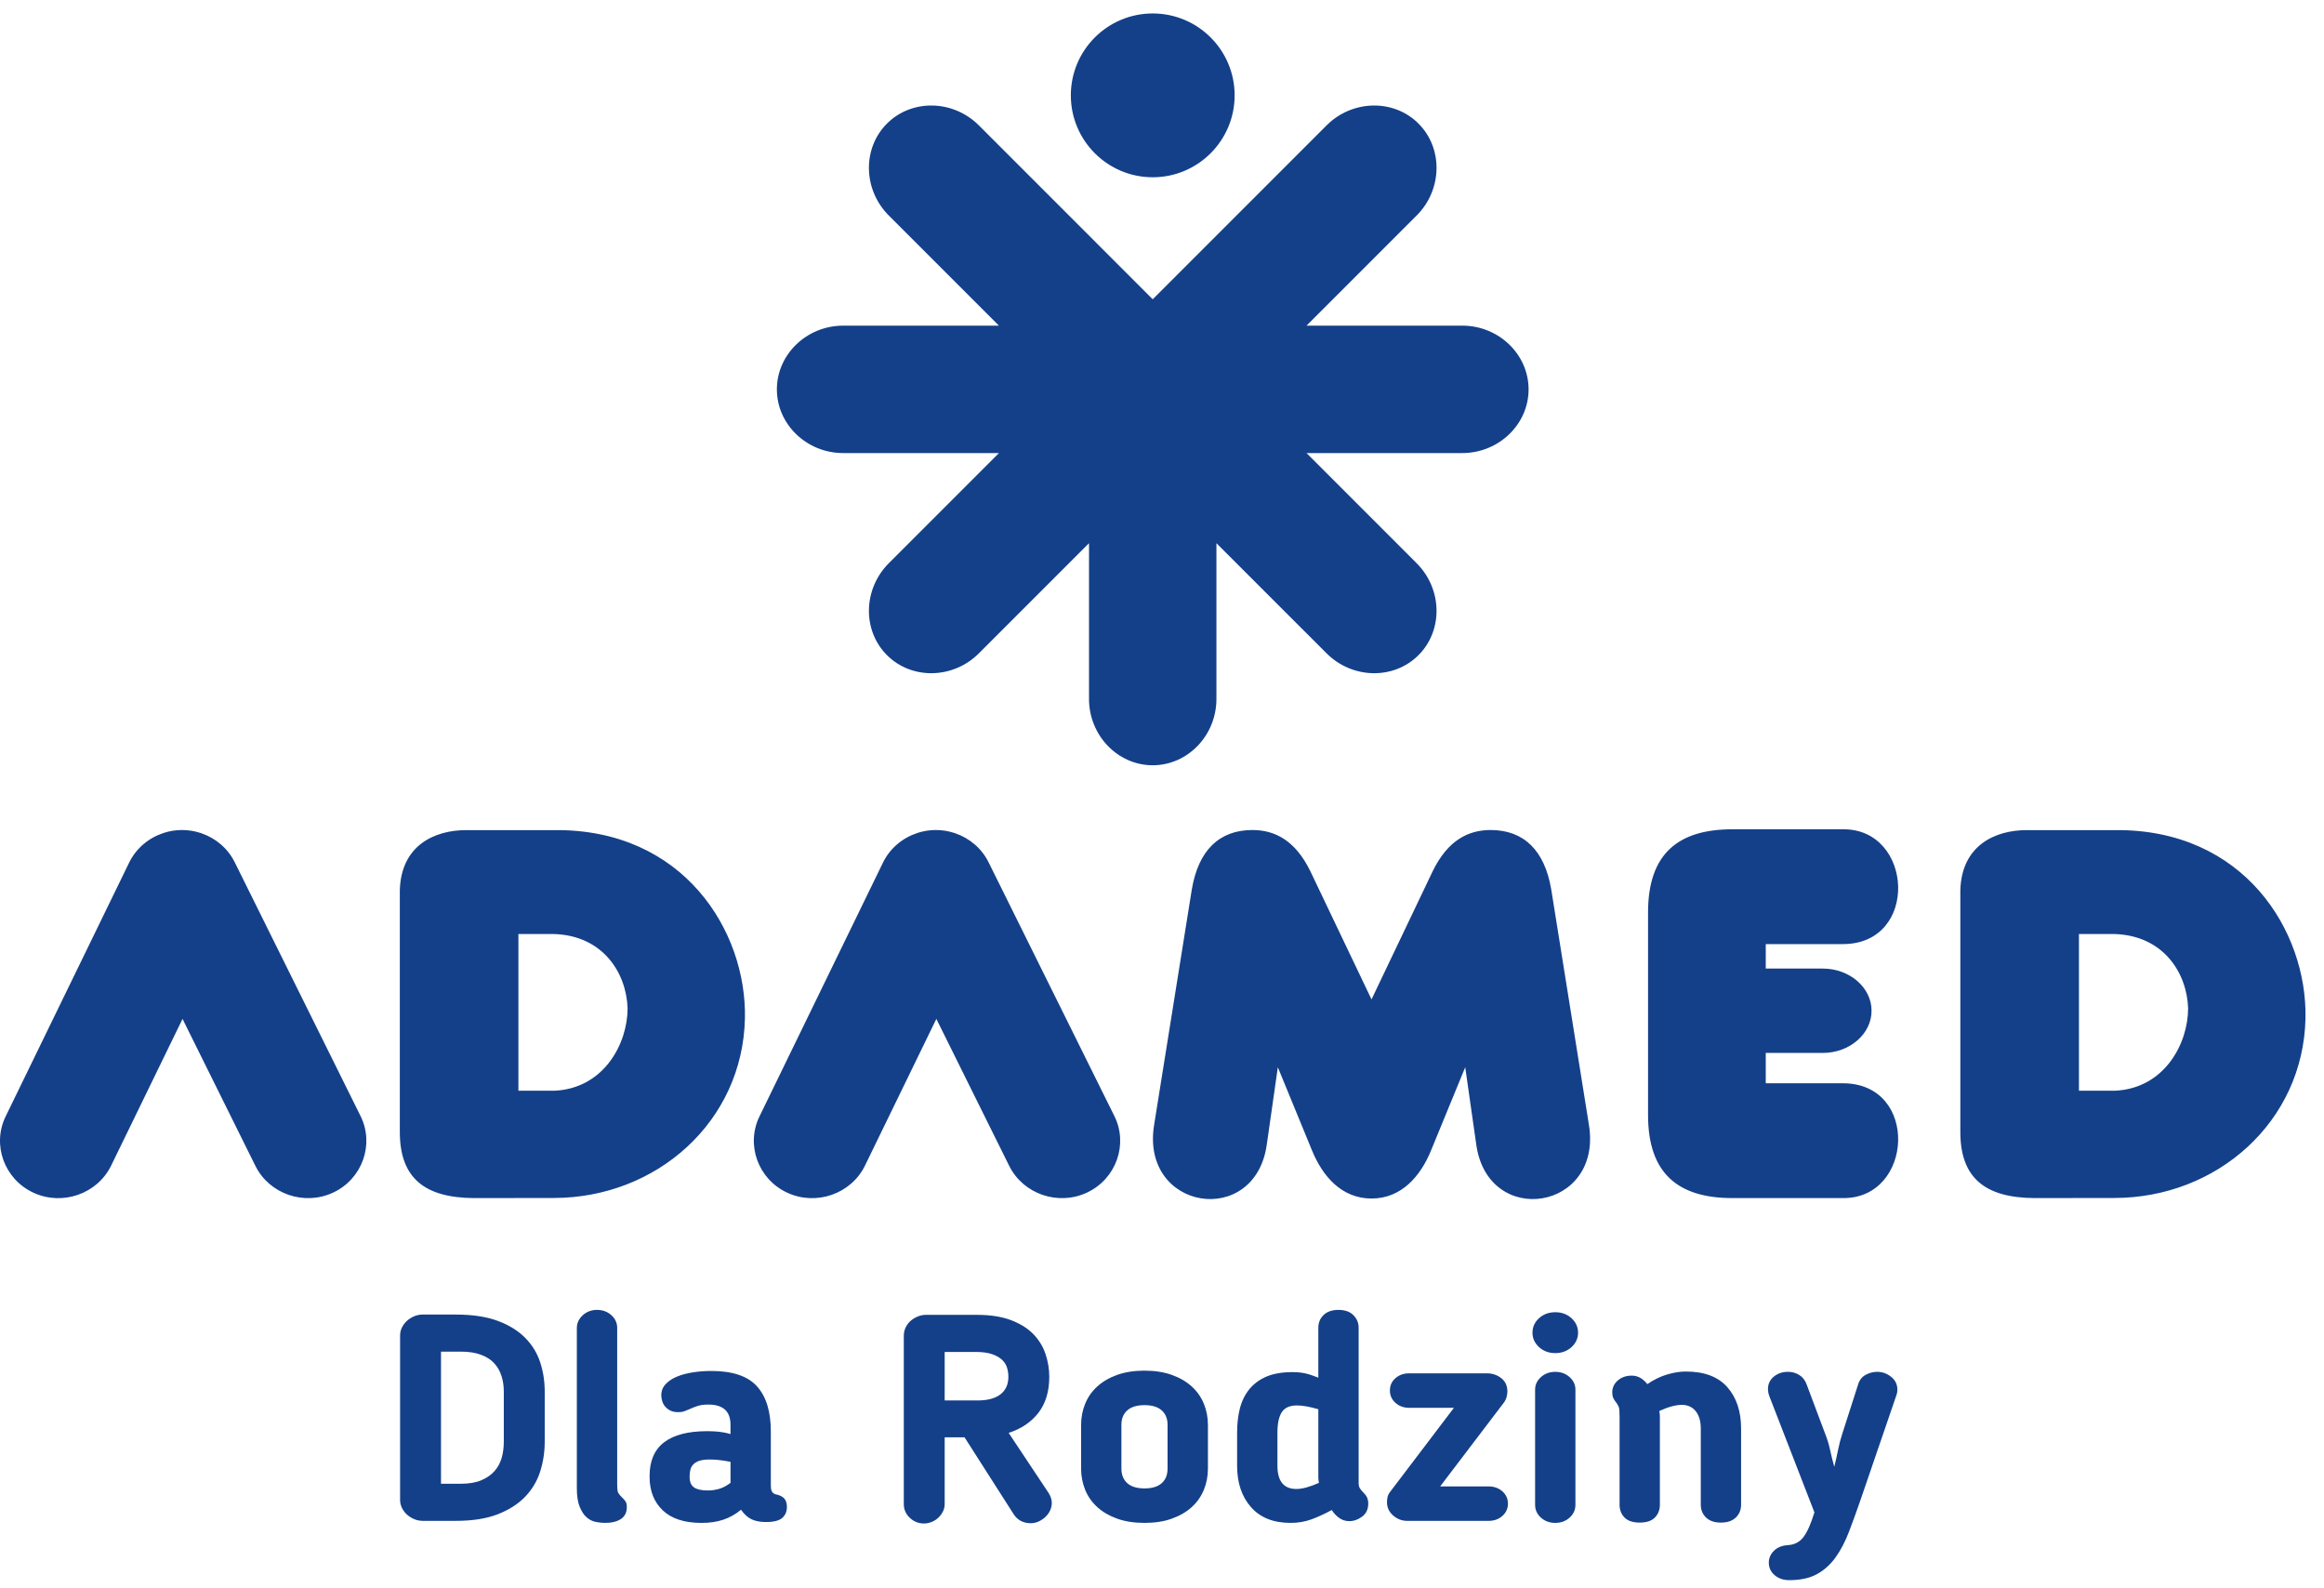
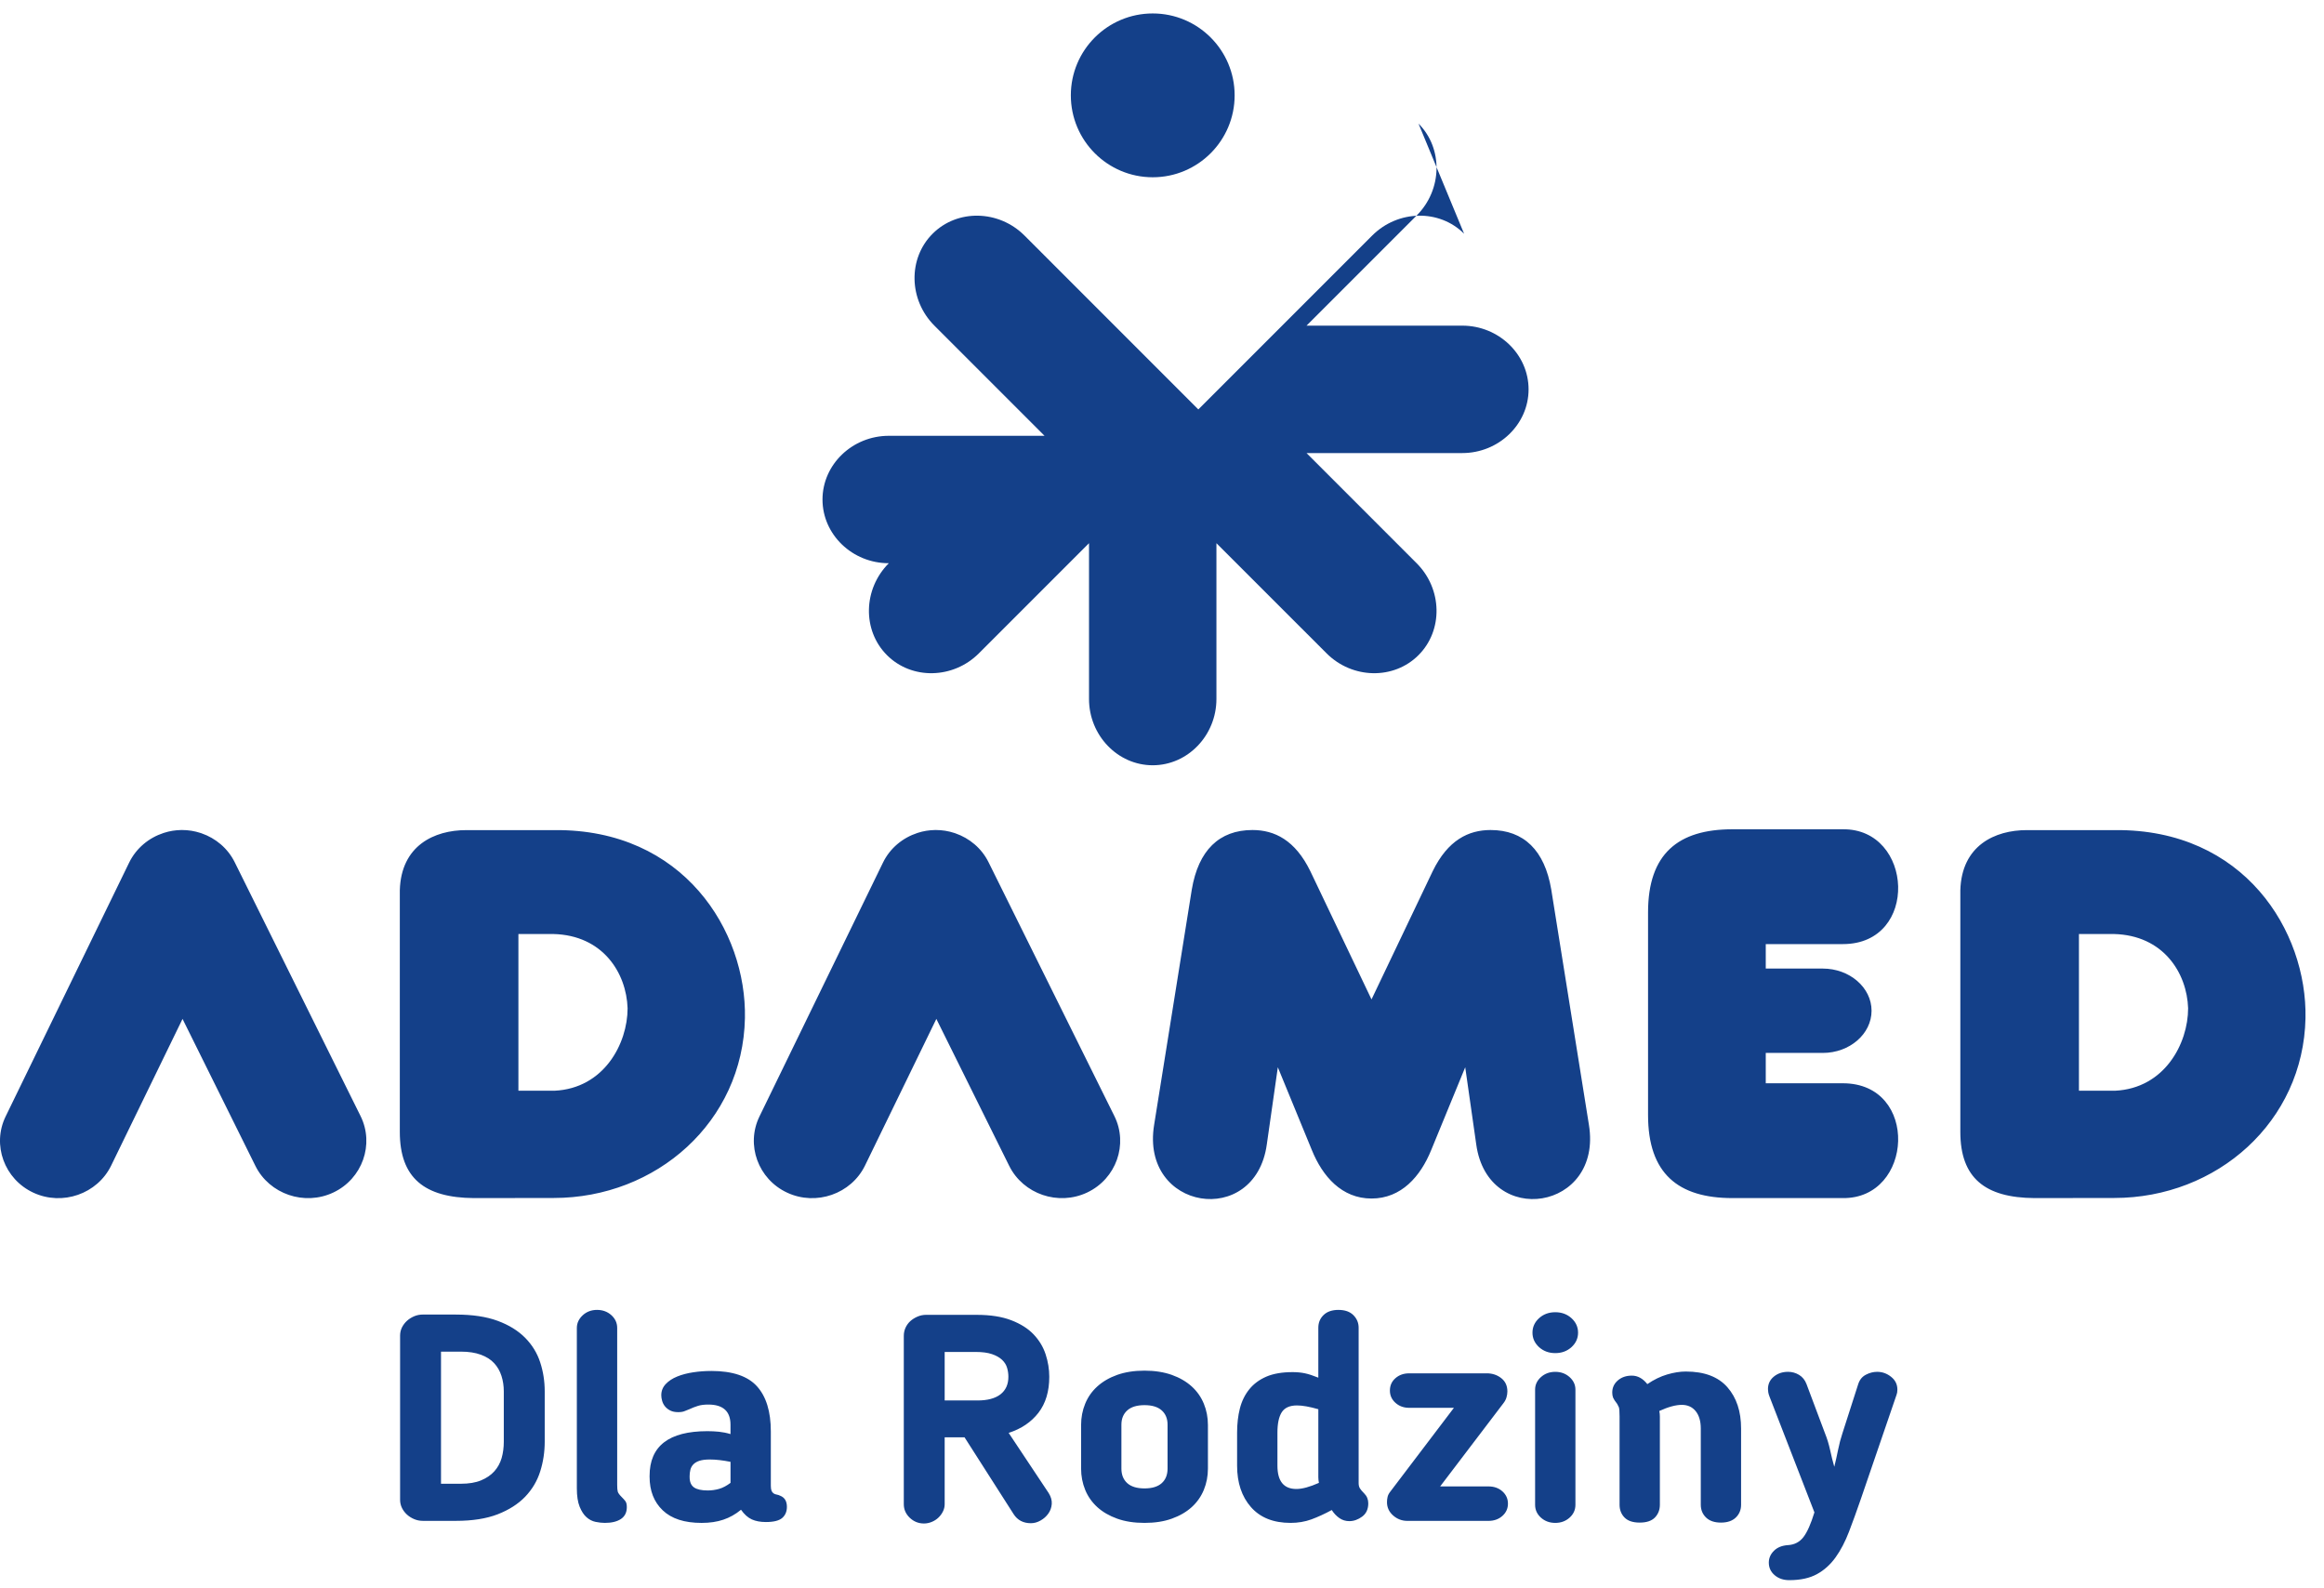
<svg xmlns="http://www.w3.org/2000/svg" xmlns:ns1="http://www.inkscape.org/namespaces/inkscape" xmlns:ns2="http://sodipodi.sourceforge.net/DTD/sodipodi-0.dtd" width="161" height="110" viewBox="0 0 161 110" version="1.1" id="svg2" ns1:version="0.91 r13725" ns2:docname="logo_adamed-dla-rodziny (1).svg">
  <defs id="defs13" />
  <ns2:namedview pagecolor="#ffffff" bordercolor="#666666" borderopacity="1" objecttolerance="10" gridtolerance="10" guidetolerance="10" ns1:pageopacity="0" ns1:pageshadow="2" ns1:window-width="1855" ns1:window-height="1176" id="namedview11" showgrid="false" ns1:zoom="1.430303" ns1:cx="121" ns1:cy="82.5" ns1:window-x="1985" ns1:window-y="24" ns1:window-maximized="1" ns1:current-layer="svg2" />
  <title id="title4">BEDD2D75-CBD4-4380-9DE0-5BB4B02E2940@2x</title>
  <desc id="desc6">Created with sketchtool.</desc>
  <g id="Asset-Artboard-Page" style="fill:none;fill-rule:evenodd;stroke:none;stroke-width:1" transform="matrix(0.66,0,0,0.66,-1.7010592e-6,0.932)">
    <g id="Brand/Adamed-Claim/Colour" style="fill:#144089">
-       <path d="m 197.042,142.56 c 0.533,0 1.018,0.172 1.458,0.523 0.44,0.348 0.659,0.794 0.659,1.349 0,0.224 -0.032,0.408 -0.092,0.552 l -3.74,10.914 c -0.431,1.247 -0.844,2.394 -1.244,3.437 -0.401,1.043 -0.868,1.944 -1.411,2.698 -0.542,0.756 -1.194,1.344 -1.963,1.764 -0.764,0.418 -1.73,0.627 -2.897,0.627 -0.615,0 -1.125,-0.172 -1.533,-0.52 -0.408,-0.346 -0.615,-0.786 -0.615,-1.319 0,-0.473 0.179,-0.886 0.538,-1.242 0.356,-0.358 0.851,-0.557 1.486,-0.597 0.677,-0.042 1.214,-0.324 1.613,-0.844 0.398,-0.52 0.781,-1.386 1.15,-2.591 l -4.723,-12.176 c -0.062,-0.162 -0.102,-0.306 -0.122,-0.43 -0.02,-0.122 -0.03,-0.231 -0.03,-0.336 0,-0.53 0.204,-0.966 0.612,-1.304 0.411,-0.338 0.911,-0.505 1.501,-0.505 0.411,0 0.796,0.107 1.152,0.321 0.358,0.216 0.617,0.538 0.781,0.968 l 1.934,5.151 c 0.224,0.552 0.403,1.135 0.538,1.747 0.132,0.615 0.279,1.207 0.443,1.779 0.142,-0.572 0.276,-1.165 0.398,-1.779 0.124,-0.612 0.276,-1.194 0.46,-1.747 l 1.655,-5.151 c 0.144,-0.45 0.408,-0.779 0.799,-0.983 0.388,-0.204 0.786,-0.306 1.194,-0.306 z m -94.51,-5.98 c 1.431,0 2.638,0.189 3.618,0.567 0.98,0.378 1.764,0.873 2.347,1.488 0.58,0.612 1,1.306 1.257,2.085 0.254,0.776 0.383,1.563 0.383,2.362 0,1.533 -0.378,2.79 -1.135,3.773 -0.759,0.98 -1.797,1.685 -3.128,2.113 l 4.203,6.318 c 0.241,0.391 0.351,0.771 0.321,1.15 -0.032,0.381 -0.154,0.717 -0.368,1.013 -0.214,0.296 -0.485,0.535 -0.814,0.719 -0.328,0.187 -0.662,0.279 -1.01,0.279 -0.796,0 -1.404,-0.319 -1.809,-0.951 l -5.154,-8.065 -2.085,0 0,7.02 c 0,0.266 -0.06,0.523 -0.184,0.769 -0.122,0.244 -0.279,0.458 -0.475,0.642 -0.194,0.187 -0.423,0.333 -0.689,0.445 -0.266,0.112 -0.542,0.169 -0.829,0.169 -0.572,0 -1.07,-0.202 -1.488,-0.6 -0.416,-0.398 -0.625,-0.873 -0.625,-1.426 l 0,-17.663 c 0,-0.306 0.06,-0.592 0.182,-0.859 0.124,-0.266 0.291,-0.498 0.505,-0.692 0.216,-0.192 0.465,-0.351 0.754,-0.473 0.284,-0.122 0.582,-0.184 0.888,-0.184 l 5.335,0 z m -39.866,-0.52 c 0.59,0 1.092,0.182 1.503,0.55 0.408,0.368 0.615,0.819 0.615,1.349 l 0,16.471 c 0,0.324 0.017,0.56 0.06,0.704 0.04,0.142 0.172,0.326 0.396,0.55 0.167,0.164 0.299,0.311 0.401,0.445 0.102,0.134 0.154,0.343 0.154,0.63 0,0.552 -0.204,0.966 -0.612,1.242 -0.411,0.274 -0.973,0.413 -1.69,0.413 -0.306,0 -0.635,-0.037 -0.978,-0.107 -0.348,-0.072 -0.667,-0.236 -0.953,-0.49 -0.289,-0.256 -0.525,-0.625 -0.719,-1.102 -0.194,-0.483 -0.294,-1.122 -0.294,-1.919 l 0,-16.837 c 0,-0.51 0.207,-0.953 0.615,-1.334 0.411,-0.376 0.911,-0.565 1.503,-0.565 z m 11.987,6.408 c 2.23,0 3.832,0.538 4.8,1.608 0.973,1.075 1.458,2.655 1.458,4.741 l 0,5.704 c 0,0.226 0.025,0.398 0.075,0.523 0.052,0.119 0.124,0.214 0.216,0.274 0.092,0.062 0.199,0.105 0.321,0.124 0.124,0.02 0.246,0.06 0.371,0.122 0.468,0.184 0.704,0.572 0.704,1.165 0,0.493 -0.164,0.881 -0.49,1.167 -0.328,0.284 -0.901,0.428 -1.72,0.428 -0.57,0 -1.063,-0.092 -1.471,-0.274 -0.411,-0.187 -0.789,-0.523 -1.135,-1.015 -0.572,0.473 -1.192,0.821 -1.856,1.043 -0.662,0.226 -1.423,0.338 -2.284,0.338 -1.797,0 -3.158,-0.44 -4.076,-1.319 -0.923,-0.878 -1.381,-2.053 -1.381,-3.526 l 0,-0.092 c 0,-3.128 2.023,-4.691 6.069,-4.691 0.411,0 0.814,0.02 1.214,0.06 0.398,0.042 0.801,0.122 1.209,0.246 l 0,-0.983 c 0,-1.408 -0.776,-2.115 -2.332,-2.115 -0.426,0 -0.791,0.045 -1.087,0.139 -0.296,0.092 -0.597,0.209 -0.903,0.351 -0.122,0.042 -0.276,0.102 -0.46,0.184 -0.184,0.085 -0.421,0.122 -0.707,0.122 -0.326,0 -0.602,-0.055 -0.826,-0.167 -0.226,-0.112 -0.408,-0.256 -0.552,-0.43 -0.142,-0.172 -0.244,-0.366 -0.306,-0.582 -0.062,-0.214 -0.092,-0.413 -0.092,-0.597 0,-0.448 0.154,-0.839 0.46,-1.165 0.306,-0.328 0.709,-0.595 1.212,-0.799 0.5,-0.204 1.063,-0.351 1.685,-0.443 0.625,-0.095 1.252,-0.139 1.884,-0.139 z m 45.48,-0.032 c 1.082,0 2.038,0.152 2.867,0.445 0.829,0.296 1.523,0.702 2.088,1.212 0.562,0.51 0.985,1.112 1.272,1.809 0.286,0.694 0.431,1.441 0.431,2.24 l 0,4.569 c 0,0.796 -0.144,1.543 -0.431,2.24 -0.286,0.694 -0.709,1.296 -1.272,1.809 -0.565,0.51 -1.259,0.913 -2.088,1.209 -0.829,0.299 -1.784,0.445 -2.867,0.445 -1.082,0 -2.038,-0.147 -2.869,-0.445 -0.826,-0.296 -1.52,-0.699 -2.083,-1.209 -0.562,-0.513 -0.988,-1.115 -1.272,-1.809 -0.286,-0.697 -0.431,-1.443 -0.431,-2.24 l 0,-4.569 c 0,-0.799 0.144,-1.545 0.431,-2.24 0.284,-0.697 0.709,-1.299 1.272,-1.809 0.562,-0.51 1.257,-0.916 2.083,-1.212 0.831,-0.294 1.787,-0.445 2.869,-0.445 z m 20.361,-6.375 c 0.677,0 1.197,0.182 1.565,0.55 0.368,0.368 0.552,0.809 0.552,1.319 l 0,16.314 c 0,0.226 0.047,0.408 0.137,0.552 0.092,0.144 0.239,0.316 0.443,0.52 0.289,0.286 0.431,0.635 0.431,1.045 0,0.612 -0.214,1.078 -0.642,1.394 -0.428,0.316 -0.878,0.475 -1.349,0.475 -0.391,0 -0.737,-0.107 -1.043,-0.321 -0.306,-0.214 -0.575,-0.495 -0.799,-0.844 -0.754,0.408 -1.473,0.737 -2.145,0.983 -0.677,0.244 -1.404,0.366 -2.177,0.366 -1.802,0 -3.185,-0.552 -4.156,-1.655 -0.973,-1.105 -1.458,-2.556 -1.458,-4.355 l 0,-3.466 c 0,-0.921 0.097,-1.762 0.291,-2.528 0.194,-0.769 0.523,-1.436 0.983,-2.011 0.458,-0.57 1.058,-1.015 1.794,-1.334 0.734,-0.316 1.657,-0.475 2.76,-0.475 0.468,0 0.898,0.042 1.287,0.124 0.391,0.082 0.859,0.234 1.411,0.458 l 0,-5.243 c 0,-0.53 0.184,-0.975 0.552,-1.331 0.368,-0.358 0.888,-0.538 1.563,-0.538 z m 22.757,6.5 c 0.59,0 1.092,0.184 1.503,0.552 0.408,0.368 0.612,0.806 0.612,1.319 l 0,12.082 c 0,0.53 -0.204,0.983 -0.612,1.349 -0.411,0.368 -0.913,0.552 -1.503,0.552 -0.595,0 -1.095,-0.184 -1.506,-0.552 -0.408,-0.366 -0.612,-0.819 -0.612,-1.349 l 0,-12.082 c 0,-0.513 0.204,-0.951 0.612,-1.319 0.411,-0.368 0.911,-0.552 1.506,-0.552 z m 13.707,-0.032 c 1.944,0 3.392,0.55 4.355,1.642 0.963,1.095 1.441,2.541 1.441,4.34 l 0,8.003 c 0,0.53 -0.184,0.978 -0.552,1.336 -0.368,0.356 -0.888,0.533 -1.563,0.533 -0.674,0 -1.197,-0.177 -1.565,-0.533 -0.366,-0.358 -0.55,-0.806 -0.55,-1.336 l 0,-8.003 c 0,-0.779 -0.182,-1.386 -0.538,-1.827 -0.358,-0.44 -0.844,-0.657 -1.458,-0.657 -0.632,0 -1.418,0.214 -2.359,0.642 0.02,0.102 0.035,0.199 0.045,0.294 0.01,0.092 0.015,0.189 0.015,0.291 l 0,9.26 c 0,0.53 -0.174,0.978 -0.52,1.336 -0.348,0.356 -0.878,0.533 -1.595,0.533 -0.717,0 -1.247,-0.177 -1.595,-0.533 -0.348,-0.358 -0.52,-0.806 -0.52,-1.336 l 0,-9.292 c 0,-0.51 -0.027,-0.829 -0.077,-0.951 -0.052,-0.124 -0.107,-0.234 -0.169,-0.338 -0.226,-0.286 -0.368,-0.505 -0.431,-0.657 -0.06,-0.154 -0.092,-0.333 -0.092,-0.538 0,-0.51 0.194,-0.936 0.585,-1.274 0.388,-0.336 0.878,-0.505 1.473,-0.505 0.612,0 1.152,0.296 1.625,0.891 0.692,-0.473 1.389,-0.809 2.083,-1.013 0.697,-0.204 1.351,-0.309 1.963,-0.309 z m -20.913,0.187 c 0.592,0 1.105,0.167 1.533,0.505 0.431,0.336 0.645,0.804 0.645,1.396 0,0.202 -0.032,0.413 -0.095,0.627 -0.06,0.214 -0.172,0.426 -0.336,0.63 l -6.624,8.71 5.062,0 c 0.592,0 1.082,0.172 1.471,0.52 0.388,0.348 0.582,0.779 0.582,1.289 0,0.513 -0.194,0.941 -0.582,1.287 -0.388,0.348 -0.878,0.523 -1.471,0.523 l -8.493,0 c -0.575,0 -1.078,-0.189 -1.506,-0.567 -0.428,-0.378 -0.645,-0.844 -0.645,-1.396 0,-0.184 0.02,-0.366 0.062,-0.552 0.04,-0.184 0.142,-0.378 0.306,-0.582 l 6.657,-8.769 -4.693,0 c -0.575,0 -1.053,-0.174 -1.441,-0.523 -0.388,-0.346 -0.585,-0.776 -0.585,-1.287 0,-0.533 0.197,-0.968 0.585,-1.304 0.388,-0.338 0.866,-0.505 1.441,-0.505 l 8.127,0 z M 47.855,136.551 c 1.737,0 3.198,0.219 4.385,0.659 1.185,0.438 2.145,1.033 2.882,1.777 0.737,0.747 1.264,1.605 1.58,2.578 0.319,0.971 0.475,1.986 0.475,3.051 l 0,5.273 c 0,1.085 -0.157,2.128 -0.475,3.128 -0.316,1.003 -0.844,1.886 -1.58,2.655 -0.737,0.764 -1.697,1.376 -2.882,1.839 -1.187,0.458 -2.648,0.689 -4.385,0.689 l -3.466,0 c -0.328,0 -0.635,-0.062 -0.921,-0.184 -0.286,-0.122 -0.538,-0.281 -0.752,-0.475 -0.214,-0.197 -0.388,-0.423 -0.523,-0.692 -0.129,-0.264 -0.197,-0.55 -0.197,-0.859 l 0,-17.233 c 0,-0.306 0.067,-0.595 0.197,-0.859 0.134,-0.264 0.309,-0.495 0.523,-0.689 0.214,-0.194 0.465,-0.353 0.752,-0.478 0.286,-0.122 0.592,-0.182 0.921,-0.182 l 3.466,0 z m 26.649,15.21 c -0.453,0 -0.814,0.047 -1.092,0.137 -0.274,0.092 -0.488,0.221 -0.642,0.383 -0.154,0.167 -0.256,0.353 -0.306,0.57 -0.052,0.214 -0.077,0.435 -0.077,0.657 l 0,0.095 c 0,0.51 0.154,0.873 0.46,1.087 0.306,0.214 0.786,0.321 1.441,0.321 0.408,0 0.806,-0.057 1.194,-0.167 0.391,-0.112 0.789,-0.324 1.197,-0.63 l 0,-2.207 c -0.816,-0.164 -1.543,-0.246 -2.175,-0.246 z m 61.635,-5.674 c -0.754,0 -1.287,0.236 -1.593,0.704 -0.306,0.473 -0.46,1.187 -0.46,2.148 l 0,3.466 c 0,1.635 0.664,2.451 1.993,2.451 0.612,0 1.401,-0.214 2.362,-0.642 -0.022,-0.102 -0.035,-0.199 -0.045,-0.294 -0.012,-0.092 -0.017,-0.187 -0.017,-0.291 l 0,-7.144 c -0.918,-0.264 -1.667,-0.398 -2.24,-0.398 z m -16.006,-0.03 c -0.796,0 -1.401,0.184 -1.809,0.552 -0.408,0.366 -0.615,0.868 -0.615,1.501 l 0,4.601 c 0,0.654 0.207,1.165 0.615,1.533 0.408,0.368 1.013,0.552 1.809,0.552 0.799,0 1.399,-0.184 1.809,-0.552 0.408,-0.368 0.612,-0.878 0.612,-1.533 l 0,-4.601 c 0,-0.632 -0.204,-1.135 -0.612,-1.501 -0.411,-0.368 -1.01,-0.552 -1.809,-0.552 z m -71.758,-5.614 -2.085,0 0,13.863 2.085,0 c 0.839,0 1.545,-0.117 2.115,-0.353 0.572,-0.236 1.038,-0.552 1.396,-0.951 0.358,-0.398 0.612,-0.864 0.769,-1.394 0.152,-0.533 0.226,-1.107 0.226,-1.72 l 0,-5.273 c 0,-0.572 -0.08,-1.115 -0.244,-1.625 -0.164,-0.513 -0.418,-0.958 -0.766,-1.334 -0.346,-0.381 -0.814,-0.677 -1.394,-0.891 -0.585,-0.216 -1.284,-0.324 -2.103,-0.324 z m 54.035,0.032 -3.252,0 0,5.091 3.437,0 c 1.063,0 1.869,-0.216 2.421,-0.645 0.552,-0.43 0.829,-1.045 0.829,-1.839 0,-0.328 -0.047,-0.647 -0.139,-0.953 -0.09,-0.306 -0.264,-0.58 -0.52,-0.826 -0.259,-0.244 -0.61,-0.448 -1.06,-0.6 -0.448,-0.154 -1.02,-0.229 -1.715,-0.229 z m 60.841,-4.171 c 0.672,0 1.239,0.209 1.702,0.627 0.458,0.421 0.689,0.926 0.689,1.52 0,0.592 -0.231,1.097 -0.689,1.518 -0.463,0.418 -1.03,0.627 -1.702,0.627 -0.674,0 -1.242,-0.209 -1.705,-0.627 -0.458,-0.421 -0.689,-0.926 -0.689,-1.518 0,-0.595 0.231,-1.1 0.689,-1.52 0.463,-0.418 1.03,-0.627 1.705,-0.627 z m -6.801,-50.606 c 3.504,-0.003 5.684,2.138 6.378,6.244 l 0,0 3.952,24.686 c 1.478,9.016 -10.608,10.885 -11.825,2.068 l 0,0 -1.157,-8.1 -3.571,8.69 c -1.12,2.76 -3.135,5.086 -6.264,5.086 -3.128,0 -5.144,-2.327 -6.264,-5.086 l 0,0 -3.571,-8.69 -1.157,8.1 c -1.217,8.817 -13.303,6.948 -11.825,-2.068 l 0,0 3.952,-24.686 c 0.692,-4.106 2.874,-6.246 6.375,-6.244 2.297,0.003 4.469,1.043 6.069,4.325 l 0,0 6.42,13.453 6.42,-13.453 c 1.598,-3.282 3.773,-4.322 6.067,-4.325 z m -137.327,0 c 0.649,0 1.304,0.105 1.944,0.316 l 0.077,0.027 0.012,0.003 c 1.473,0.51 2.752,1.563 3.484,3.041 l 13.206,26.632 c 1.471,2.966 0.189,6.58 -2.849,8.02 -3.036,1.438 -6.716,0.179 -8.19,-2.792 l -7.647,-15.424 -7.49,15.389 c -1.448,2.979 -5.124,4.265 -8.17,2.847 -3.046,-1.416 -4.36,-5.017 -2.909,-7.998 L 13.554,89.123 c 0.747,-1.533 2.083,-2.615 3.618,-3.116 l 0.01,-0.003 0.017,-0.005 c 0.6,-0.197 1.214,-0.291 1.824,-0.301 l 0.1,0 z m 79.124,0 c 0.652,0 1.306,0.105 1.946,0.316 l 0.075,0.027 0.012,0.003 c 1.476,0.51 2.755,1.563 3.486,3.041 l 13.204,26.632 c 1.473,2.966 0.189,6.58 -2.847,8.02 -3.036,1.438 -6.716,0.179 -8.192,-2.792 l -7.647,-15.424 -7.488,15.389 c -1.451,2.979 -5.126,4.265 -8.17,2.847 -3.048,-1.416 -4.36,-5.017 -2.909,-7.998 L 92.68,89.123 c 0.744,-1.533 2.083,-2.615 3.618,-3.116 l 0.007,-0.003 0.015,-0.005 c 0.602,-0.197 1.217,-0.291 1.827,-0.301 l 0.1,0 z M 78.192,105.437 c -0.216,10.87 -9.282,18.88 -20.077,18.878 l -8.364,0.012 c -5.196,-0.035 -7.784,-2.115 -7.784,-6.945 l 0,-25.363 c 0.132,-4.698 3.623,-6.311 6.975,-6.311 l 9.257,0 C 71.754,85.574 78.376,96.314 78.192,105.437 Z M 193.419,85.621 c 7.438,-0.105 8.075,12.049 0.022,12.049 l -8.098,0 0,2.568 5.985,0 c 2.817,0 5.121,1.993 5.121,4.427 0,2.436 -2.304,4.427 -5.121,4.427 l -5.985,0 0,3.185 0,0 8.098,0 c 8.053,0 7.416,12.154 -0.022,12.049 l -11.574,0 c -5.694,0 -8.857,-2.571 -8.857,-8.717 l 0,-21.272 0,0 c 0,-6.147 3.163,-8.717 8.857,-8.717 l 11.574,0 z m 48.578,19.816 c -0.219,10.87 -9.285,18.88 -20.08,18.878 l -8.364,0.012 c -5.196,-0.035 -7.786,-2.115 -7.786,-6.945 l 0,-25.363 c 0.137,-4.698 3.623,-6.311 6.98,-6.311 l 9.255,0 c 13.557,-0.134 20.174,10.606 19.995,19.729 z m -183.911,-8.824 -3.671,0 0,16.446 3.795,0 c 5.191,-0.249 7.665,-4.947 7.665,-8.657 -0.124,-3.708 -2.595,-7.665 -7.789,-7.789 z m 163.802,0 -3.671,0 0,16.446 3.792,0 c 5.193,-0.249 7.667,-4.947 7.667,-8.657 -0.122,-3.708 -2.598,-7.665 -7.789,-7.789 z M 148.892,11.557 c 2.6,2.598 2.513,6.945 -0.192,9.648 l -11.559,11.559 16.347,0 c 3.827,0 6.96,3.011 6.96,6.689 0,3.675 -3.135,6.684 -6.96,6.684 l -16.347,0 11.557,11.561 c 2.707,2.705 2.795,7.05 0.194,9.648 -2.598,2.6 -6.943,2.513 -9.648,-0.192 l -11.561,-11.559 0,16.347 c 0,3.825 -3.009,6.96 -6.687,6.96 -3.675,0 -6.687,-3.133 -6.687,-6.96 l 0,-16.347 -11.559,11.559 c -2.705,2.705 -7.05,2.792 -9.648,0.192 -2.6,-2.598 -2.513,-6.94 0.192,-9.648 l 11.559,-11.561 -16.347,0 c -3.827,0.003 -6.96,-3.009 -6.96,-6.684 0,-3.678 3.133,-6.687 6.96,-6.689 l 16.347,0 -11.559,-11.559 c -2.707,-2.705 -2.792,-7.05 -0.192,-9.648 2.598,-2.6 6.943,-2.513 9.648,0.192 l 18.246,18.248 18.248,-18.248 c 2.705,-2.705 7.05,-2.792 9.648,-0.192 z M 120.996,0 c 4.748,0 8.598,3.85 8.598,8.593 0,4.748 -3.85,8.598 -8.598,8.598 -4.746,0 -8.595,-3.85 -8.595,-8.598 C 112.401,3.85 116.251,0 120.996,0 Z" id="Combined-Shape" ns1:connector-curvature="0" />
+       <path d="m 197.042,142.56 c 0.533,0 1.018,0.172 1.458,0.523 0.44,0.348 0.659,0.794 0.659,1.349 0,0.224 -0.032,0.408 -0.092,0.552 l -3.74,10.914 c -0.431,1.247 -0.844,2.394 -1.244,3.437 -0.401,1.043 -0.868,1.944 -1.411,2.698 -0.542,0.756 -1.194,1.344 -1.963,1.764 -0.764,0.418 -1.73,0.627 -2.897,0.627 -0.615,0 -1.125,-0.172 -1.533,-0.52 -0.408,-0.346 -0.615,-0.786 -0.615,-1.319 0,-0.473 0.179,-0.886 0.538,-1.242 0.356,-0.358 0.851,-0.557 1.486,-0.597 0.677,-0.042 1.214,-0.324 1.613,-0.844 0.398,-0.52 0.781,-1.386 1.15,-2.591 l -4.723,-12.176 c -0.062,-0.162 -0.102,-0.306 -0.122,-0.43 -0.02,-0.122 -0.03,-0.231 -0.03,-0.336 0,-0.53 0.204,-0.966 0.612,-1.304 0.411,-0.338 0.911,-0.505 1.501,-0.505 0.411,0 0.796,0.107 1.152,0.321 0.358,0.216 0.617,0.538 0.781,0.968 l 1.934,5.151 c 0.224,0.552 0.403,1.135 0.538,1.747 0.132,0.615 0.279,1.207 0.443,1.779 0.142,-0.572 0.276,-1.165 0.398,-1.779 0.124,-0.612 0.276,-1.194 0.46,-1.747 l 1.655,-5.151 c 0.144,-0.45 0.408,-0.779 0.799,-0.983 0.388,-0.204 0.786,-0.306 1.194,-0.306 z m -94.51,-5.98 c 1.431,0 2.638,0.189 3.618,0.567 0.98,0.378 1.764,0.873 2.347,1.488 0.58,0.612 1,1.306 1.257,2.085 0.254,0.776 0.383,1.563 0.383,2.362 0,1.533 -0.378,2.79 -1.135,3.773 -0.759,0.98 -1.797,1.685 -3.128,2.113 l 4.203,6.318 c 0.241,0.391 0.351,0.771 0.321,1.15 -0.032,0.381 -0.154,0.717 -0.368,1.013 -0.214,0.296 -0.485,0.535 -0.814,0.719 -0.328,0.187 -0.662,0.279 -1.01,0.279 -0.796,0 -1.404,-0.319 -1.809,-0.951 l -5.154,-8.065 -2.085,0 0,7.02 c 0,0.266 -0.06,0.523 -0.184,0.769 -0.122,0.244 -0.279,0.458 -0.475,0.642 -0.194,0.187 -0.423,0.333 -0.689,0.445 -0.266,0.112 -0.542,0.169 -0.829,0.169 -0.572,0 -1.07,-0.202 -1.488,-0.6 -0.416,-0.398 -0.625,-0.873 -0.625,-1.426 l 0,-17.663 c 0,-0.306 0.06,-0.592 0.182,-0.859 0.124,-0.266 0.291,-0.498 0.505,-0.692 0.216,-0.192 0.465,-0.351 0.754,-0.473 0.284,-0.122 0.582,-0.184 0.888,-0.184 l 5.335,0 z m -39.866,-0.52 c 0.59,0 1.092,0.182 1.503,0.55 0.408,0.368 0.615,0.819 0.615,1.349 l 0,16.471 c 0,0.324 0.017,0.56 0.06,0.704 0.04,0.142 0.172,0.326 0.396,0.55 0.167,0.164 0.299,0.311 0.401,0.445 0.102,0.134 0.154,0.343 0.154,0.63 0,0.552 -0.204,0.966 -0.612,1.242 -0.411,0.274 -0.973,0.413 -1.69,0.413 -0.306,0 -0.635,-0.037 -0.978,-0.107 -0.348,-0.072 -0.667,-0.236 -0.953,-0.49 -0.289,-0.256 -0.525,-0.625 -0.719,-1.102 -0.194,-0.483 -0.294,-1.122 -0.294,-1.919 l 0,-16.837 c 0,-0.51 0.207,-0.953 0.615,-1.334 0.411,-0.376 0.911,-0.565 1.503,-0.565 z m 11.987,6.408 c 2.23,0 3.832,0.538 4.8,1.608 0.973,1.075 1.458,2.655 1.458,4.741 l 0,5.704 c 0,0.226 0.025,0.398 0.075,0.523 0.052,0.119 0.124,0.214 0.216,0.274 0.092,0.062 0.199,0.105 0.321,0.124 0.124,0.02 0.246,0.06 0.371,0.122 0.468,0.184 0.704,0.572 0.704,1.165 0,0.493 -0.164,0.881 -0.49,1.167 -0.328,0.284 -0.901,0.428 -1.72,0.428 -0.57,0 -1.063,-0.092 -1.471,-0.274 -0.411,-0.187 -0.789,-0.523 -1.135,-1.015 -0.572,0.473 -1.192,0.821 -1.856,1.043 -0.662,0.226 -1.423,0.338 -2.284,0.338 -1.797,0 -3.158,-0.44 -4.076,-1.319 -0.923,-0.878 -1.381,-2.053 -1.381,-3.526 l 0,-0.092 c 0,-3.128 2.023,-4.691 6.069,-4.691 0.411,0 0.814,0.02 1.214,0.06 0.398,0.042 0.801,0.122 1.209,0.246 l 0,-0.983 c 0,-1.408 -0.776,-2.115 -2.332,-2.115 -0.426,0 -0.791,0.045 -1.087,0.139 -0.296,0.092 -0.597,0.209 -0.903,0.351 -0.122,0.042 -0.276,0.102 -0.46,0.184 -0.184,0.085 -0.421,0.122 -0.707,0.122 -0.326,0 -0.602,-0.055 -0.826,-0.167 -0.226,-0.112 -0.408,-0.256 -0.552,-0.43 -0.142,-0.172 -0.244,-0.366 -0.306,-0.582 -0.062,-0.214 -0.092,-0.413 -0.092,-0.597 0,-0.448 0.154,-0.839 0.46,-1.165 0.306,-0.328 0.709,-0.595 1.212,-0.799 0.5,-0.204 1.063,-0.351 1.685,-0.443 0.625,-0.095 1.252,-0.139 1.884,-0.139 z m 45.48,-0.032 c 1.082,0 2.038,0.152 2.867,0.445 0.829,0.296 1.523,0.702 2.088,1.212 0.562,0.51 0.985,1.112 1.272,1.809 0.286,0.694 0.431,1.441 0.431,2.24 l 0,4.569 c 0,0.796 -0.144,1.543 -0.431,2.24 -0.286,0.694 -0.709,1.296 -1.272,1.809 -0.565,0.51 -1.259,0.913 -2.088,1.209 -0.829,0.299 -1.784,0.445 -2.867,0.445 -1.082,0 -2.038,-0.147 -2.869,-0.445 -0.826,-0.296 -1.52,-0.699 -2.083,-1.209 -0.562,-0.513 -0.988,-1.115 -1.272,-1.809 -0.286,-0.697 -0.431,-1.443 -0.431,-2.24 l 0,-4.569 c 0,-0.799 0.144,-1.545 0.431,-2.24 0.284,-0.697 0.709,-1.299 1.272,-1.809 0.562,-0.51 1.257,-0.916 2.083,-1.212 0.831,-0.294 1.787,-0.445 2.869,-0.445 z m 20.361,-6.375 c 0.677,0 1.197,0.182 1.565,0.55 0.368,0.368 0.552,0.809 0.552,1.319 l 0,16.314 c 0,0.226 0.047,0.408 0.137,0.552 0.092,0.144 0.239,0.316 0.443,0.52 0.289,0.286 0.431,0.635 0.431,1.045 0,0.612 -0.214,1.078 -0.642,1.394 -0.428,0.316 -0.878,0.475 -1.349,0.475 -0.391,0 -0.737,-0.107 -1.043,-0.321 -0.306,-0.214 -0.575,-0.495 -0.799,-0.844 -0.754,0.408 -1.473,0.737 -2.145,0.983 -0.677,0.244 -1.404,0.366 -2.177,0.366 -1.802,0 -3.185,-0.552 -4.156,-1.655 -0.973,-1.105 -1.458,-2.556 -1.458,-4.355 l 0,-3.466 c 0,-0.921 0.097,-1.762 0.291,-2.528 0.194,-0.769 0.523,-1.436 0.983,-2.011 0.458,-0.57 1.058,-1.015 1.794,-1.334 0.734,-0.316 1.657,-0.475 2.76,-0.475 0.468,0 0.898,0.042 1.287,0.124 0.391,0.082 0.859,0.234 1.411,0.458 l 0,-5.243 c 0,-0.53 0.184,-0.975 0.552,-1.331 0.368,-0.358 0.888,-0.538 1.563,-0.538 z m 22.757,6.5 c 0.59,0 1.092,0.184 1.503,0.552 0.408,0.368 0.612,0.806 0.612,1.319 l 0,12.082 c 0,0.53 -0.204,0.983 -0.612,1.349 -0.411,0.368 -0.913,0.552 -1.503,0.552 -0.595,0 -1.095,-0.184 -1.506,-0.552 -0.408,-0.366 -0.612,-0.819 -0.612,-1.349 l 0,-12.082 c 0,-0.513 0.204,-0.951 0.612,-1.319 0.411,-0.368 0.911,-0.552 1.506,-0.552 z m 13.707,-0.032 c 1.944,0 3.392,0.55 4.355,1.642 0.963,1.095 1.441,2.541 1.441,4.34 l 0,8.003 c 0,0.53 -0.184,0.978 -0.552,1.336 -0.368,0.356 -0.888,0.533 -1.563,0.533 -0.674,0 -1.197,-0.177 -1.565,-0.533 -0.366,-0.358 -0.55,-0.806 -0.55,-1.336 l 0,-8.003 c 0,-0.779 -0.182,-1.386 -0.538,-1.827 -0.358,-0.44 -0.844,-0.657 -1.458,-0.657 -0.632,0 -1.418,0.214 -2.359,0.642 0.02,0.102 0.035,0.199 0.045,0.294 0.01,0.092 0.015,0.189 0.015,0.291 l 0,9.26 c 0,0.53 -0.174,0.978 -0.52,1.336 -0.348,0.356 -0.878,0.533 -1.595,0.533 -0.717,0 -1.247,-0.177 -1.595,-0.533 -0.348,-0.358 -0.52,-0.806 -0.52,-1.336 l 0,-9.292 c 0,-0.51 -0.027,-0.829 -0.077,-0.951 -0.052,-0.124 -0.107,-0.234 -0.169,-0.338 -0.226,-0.286 -0.368,-0.505 -0.431,-0.657 -0.06,-0.154 -0.092,-0.333 -0.092,-0.538 0,-0.51 0.194,-0.936 0.585,-1.274 0.388,-0.336 0.878,-0.505 1.473,-0.505 0.612,0 1.152,0.296 1.625,0.891 0.692,-0.473 1.389,-0.809 2.083,-1.013 0.697,-0.204 1.351,-0.309 1.963,-0.309 z m -20.913,0.187 c 0.592,0 1.105,0.167 1.533,0.505 0.431,0.336 0.645,0.804 0.645,1.396 0,0.202 -0.032,0.413 -0.095,0.627 -0.06,0.214 -0.172,0.426 -0.336,0.63 l -6.624,8.71 5.062,0 c 0.592,0 1.082,0.172 1.471,0.52 0.388,0.348 0.582,0.779 0.582,1.289 0,0.513 -0.194,0.941 -0.582,1.287 -0.388,0.348 -0.878,0.523 -1.471,0.523 l -8.493,0 c -0.575,0 -1.078,-0.189 -1.506,-0.567 -0.428,-0.378 -0.645,-0.844 -0.645,-1.396 0,-0.184 0.02,-0.366 0.062,-0.552 0.04,-0.184 0.142,-0.378 0.306,-0.582 l 6.657,-8.769 -4.693,0 c -0.575,0 -1.053,-0.174 -1.441,-0.523 -0.388,-0.346 -0.585,-0.776 -0.585,-1.287 0,-0.533 0.197,-0.968 0.585,-1.304 0.388,-0.338 0.866,-0.505 1.441,-0.505 l 8.127,0 z M 47.855,136.551 c 1.737,0 3.198,0.219 4.385,0.659 1.185,0.438 2.145,1.033 2.882,1.777 0.737,0.747 1.264,1.605 1.58,2.578 0.319,0.971 0.475,1.986 0.475,3.051 l 0,5.273 c 0,1.085 -0.157,2.128 -0.475,3.128 -0.316,1.003 -0.844,1.886 -1.58,2.655 -0.737,0.764 -1.697,1.376 -2.882,1.839 -1.187,0.458 -2.648,0.689 -4.385,0.689 l -3.466,0 c -0.328,0 -0.635,-0.062 -0.921,-0.184 -0.286,-0.122 -0.538,-0.281 -0.752,-0.475 -0.214,-0.197 -0.388,-0.423 -0.523,-0.692 -0.129,-0.264 -0.197,-0.55 -0.197,-0.859 l 0,-17.233 c 0,-0.306 0.067,-0.595 0.197,-0.859 0.134,-0.264 0.309,-0.495 0.523,-0.689 0.214,-0.194 0.465,-0.353 0.752,-0.478 0.286,-0.122 0.592,-0.182 0.921,-0.182 l 3.466,0 z m 26.649,15.21 c -0.453,0 -0.814,0.047 -1.092,0.137 -0.274,0.092 -0.488,0.221 -0.642,0.383 -0.154,0.167 -0.256,0.353 -0.306,0.57 -0.052,0.214 -0.077,0.435 -0.077,0.657 l 0,0.095 c 0,0.51 0.154,0.873 0.46,1.087 0.306,0.214 0.786,0.321 1.441,0.321 0.408,0 0.806,-0.057 1.194,-0.167 0.391,-0.112 0.789,-0.324 1.197,-0.63 l 0,-2.207 c -0.816,-0.164 -1.543,-0.246 -2.175,-0.246 z m 61.635,-5.674 c -0.754,0 -1.287,0.236 -1.593,0.704 -0.306,0.473 -0.46,1.187 -0.46,2.148 l 0,3.466 c 0,1.635 0.664,2.451 1.993,2.451 0.612,0 1.401,-0.214 2.362,-0.642 -0.022,-0.102 -0.035,-0.199 -0.045,-0.294 -0.012,-0.092 -0.017,-0.187 -0.017,-0.291 l 0,-7.144 c -0.918,-0.264 -1.667,-0.398 -2.24,-0.398 z m -16.006,-0.03 c -0.796,0 -1.401,0.184 -1.809,0.552 -0.408,0.366 -0.615,0.868 -0.615,1.501 l 0,4.601 c 0,0.654 0.207,1.165 0.615,1.533 0.408,0.368 1.013,0.552 1.809,0.552 0.799,0 1.399,-0.184 1.809,-0.552 0.408,-0.368 0.612,-0.878 0.612,-1.533 l 0,-4.601 c 0,-0.632 -0.204,-1.135 -0.612,-1.501 -0.411,-0.368 -1.01,-0.552 -1.809,-0.552 z m -71.758,-5.614 -2.085,0 0,13.863 2.085,0 c 0.839,0 1.545,-0.117 2.115,-0.353 0.572,-0.236 1.038,-0.552 1.396,-0.951 0.358,-0.398 0.612,-0.864 0.769,-1.394 0.152,-0.533 0.226,-1.107 0.226,-1.72 l 0,-5.273 c 0,-0.572 -0.08,-1.115 -0.244,-1.625 -0.164,-0.513 -0.418,-0.958 -0.766,-1.334 -0.346,-0.381 -0.814,-0.677 -1.394,-0.891 -0.585,-0.216 -1.284,-0.324 -2.103,-0.324 z m 54.035,0.032 -3.252,0 0,5.091 3.437,0 c 1.063,0 1.869,-0.216 2.421,-0.645 0.552,-0.43 0.829,-1.045 0.829,-1.839 0,-0.328 -0.047,-0.647 -0.139,-0.953 -0.09,-0.306 -0.264,-0.58 -0.52,-0.826 -0.259,-0.244 -0.61,-0.448 -1.06,-0.6 -0.448,-0.154 -1.02,-0.229 -1.715,-0.229 z m 60.841,-4.171 c 0.672,0 1.239,0.209 1.702,0.627 0.458,0.421 0.689,0.926 0.689,1.52 0,0.592 -0.231,1.097 -0.689,1.518 -0.463,0.418 -1.03,0.627 -1.702,0.627 -0.674,0 -1.242,-0.209 -1.705,-0.627 -0.458,-0.421 -0.689,-0.926 -0.689,-1.518 0,-0.595 0.231,-1.1 0.689,-1.52 0.463,-0.418 1.03,-0.627 1.705,-0.627 z m -6.801,-50.606 c 3.504,-0.003 5.684,2.138 6.378,6.244 l 0,0 3.952,24.686 c 1.478,9.016 -10.608,10.885 -11.825,2.068 l 0,0 -1.157,-8.1 -3.571,8.69 c -1.12,2.76 -3.135,5.086 -6.264,5.086 -3.128,0 -5.144,-2.327 -6.264,-5.086 l 0,0 -3.571,-8.69 -1.157,8.1 c -1.217,8.817 -13.303,6.948 -11.825,-2.068 l 0,0 3.952,-24.686 c 0.692,-4.106 2.874,-6.246 6.375,-6.244 2.297,0.003 4.469,1.043 6.069,4.325 l 0,0 6.42,13.453 6.42,-13.453 c 1.598,-3.282 3.773,-4.322 6.067,-4.325 z m -137.327,0 c 0.649,0 1.304,0.105 1.944,0.316 l 0.077,0.027 0.012,0.003 c 1.473,0.51 2.752,1.563 3.484,3.041 l 13.206,26.632 c 1.471,2.966 0.189,6.58 -2.849,8.02 -3.036,1.438 -6.716,0.179 -8.19,-2.792 l -7.647,-15.424 -7.49,15.389 c -1.448,2.979 -5.124,4.265 -8.17,2.847 -3.046,-1.416 -4.36,-5.017 -2.909,-7.998 L 13.554,89.123 c 0.747,-1.533 2.083,-2.615 3.618,-3.116 l 0.01,-0.003 0.017,-0.005 c 0.6,-0.197 1.214,-0.291 1.824,-0.301 l 0.1,0 z m 79.124,0 c 0.652,0 1.306,0.105 1.946,0.316 l 0.075,0.027 0.012,0.003 c 1.476,0.51 2.755,1.563 3.486,3.041 l 13.204,26.632 c 1.473,2.966 0.189,6.58 -2.847,8.02 -3.036,1.438 -6.716,0.179 -8.192,-2.792 l -7.647,-15.424 -7.488,15.389 c -1.451,2.979 -5.126,4.265 -8.17,2.847 -3.048,-1.416 -4.36,-5.017 -2.909,-7.998 L 92.68,89.123 c 0.744,-1.533 2.083,-2.615 3.618,-3.116 l 0.007,-0.003 0.015,-0.005 c 0.602,-0.197 1.217,-0.291 1.827,-0.301 l 0.1,0 z M 78.192,105.437 c -0.216,10.87 -9.282,18.88 -20.077,18.878 l -8.364,0.012 c -5.196,-0.035 -7.784,-2.115 -7.784,-6.945 l 0,-25.363 c 0.132,-4.698 3.623,-6.311 6.975,-6.311 l 9.257,0 C 71.754,85.574 78.376,96.314 78.192,105.437 Z M 193.419,85.621 c 7.438,-0.105 8.075,12.049 0.022,12.049 l -8.098,0 0,2.568 5.985,0 c 2.817,0 5.121,1.993 5.121,4.427 0,2.436 -2.304,4.427 -5.121,4.427 l -5.985,0 0,3.185 0,0 8.098,0 c 8.053,0 7.416,12.154 -0.022,12.049 l -11.574,0 c -5.694,0 -8.857,-2.571 -8.857,-8.717 l 0,-21.272 0,0 c 0,-6.147 3.163,-8.717 8.857,-8.717 l 11.574,0 z m 48.578,19.816 c -0.219,10.87 -9.285,18.88 -20.08,18.878 l -8.364,0.012 c -5.196,-0.035 -7.786,-2.115 -7.786,-6.945 l 0,-25.363 c 0.137,-4.698 3.623,-6.311 6.98,-6.311 l 9.255,0 c 13.557,-0.134 20.174,10.606 19.995,19.729 z m -183.911,-8.824 -3.671,0 0,16.446 3.795,0 c 5.191,-0.249 7.665,-4.947 7.665,-8.657 -0.124,-3.708 -2.595,-7.665 -7.789,-7.789 z m 163.802,0 -3.671,0 0,16.446 3.792,0 c 5.193,-0.249 7.667,-4.947 7.667,-8.657 -0.122,-3.708 -2.598,-7.665 -7.789,-7.789 z M 148.892,11.557 c 2.6,2.598 2.513,6.945 -0.192,9.648 l -11.559,11.559 16.347,0 c 3.827,0 6.96,3.011 6.96,6.689 0,3.675 -3.135,6.684 -6.96,6.684 l -16.347,0 11.557,11.561 c 2.707,2.705 2.795,7.05 0.194,9.648 -2.598,2.6 -6.943,2.513 -9.648,-0.192 l -11.561,-11.559 0,16.347 c 0,3.825 -3.009,6.96 -6.687,6.96 -3.675,0 -6.687,-3.133 -6.687,-6.96 l 0,-16.347 -11.559,11.559 c -2.705,2.705 -7.05,2.792 -9.648,0.192 -2.6,-2.598 -2.513,-6.94 0.192,-9.648 c -3.827,0.003 -6.96,-3.009 -6.96,-6.684 0,-3.678 3.133,-6.687 6.96,-6.689 l 16.347,0 -11.559,-11.559 c -2.707,-2.705 -2.792,-7.05 -0.192,-9.648 2.598,-2.6 6.943,-2.513 9.648,0.192 l 18.246,18.248 18.248,-18.248 c 2.705,-2.705 7.05,-2.792 9.648,-0.192 z M 120.996,0 c 4.748,0 8.598,3.85 8.598,8.593 0,4.748 -3.85,8.598 -8.598,8.598 -4.746,0 -8.595,-3.85 -8.595,-8.598 C 112.401,3.85 116.251,0 120.996,0 Z" id="Combined-Shape" ns1:connector-curvature="0" />
    </g>
  </g>
</svg>